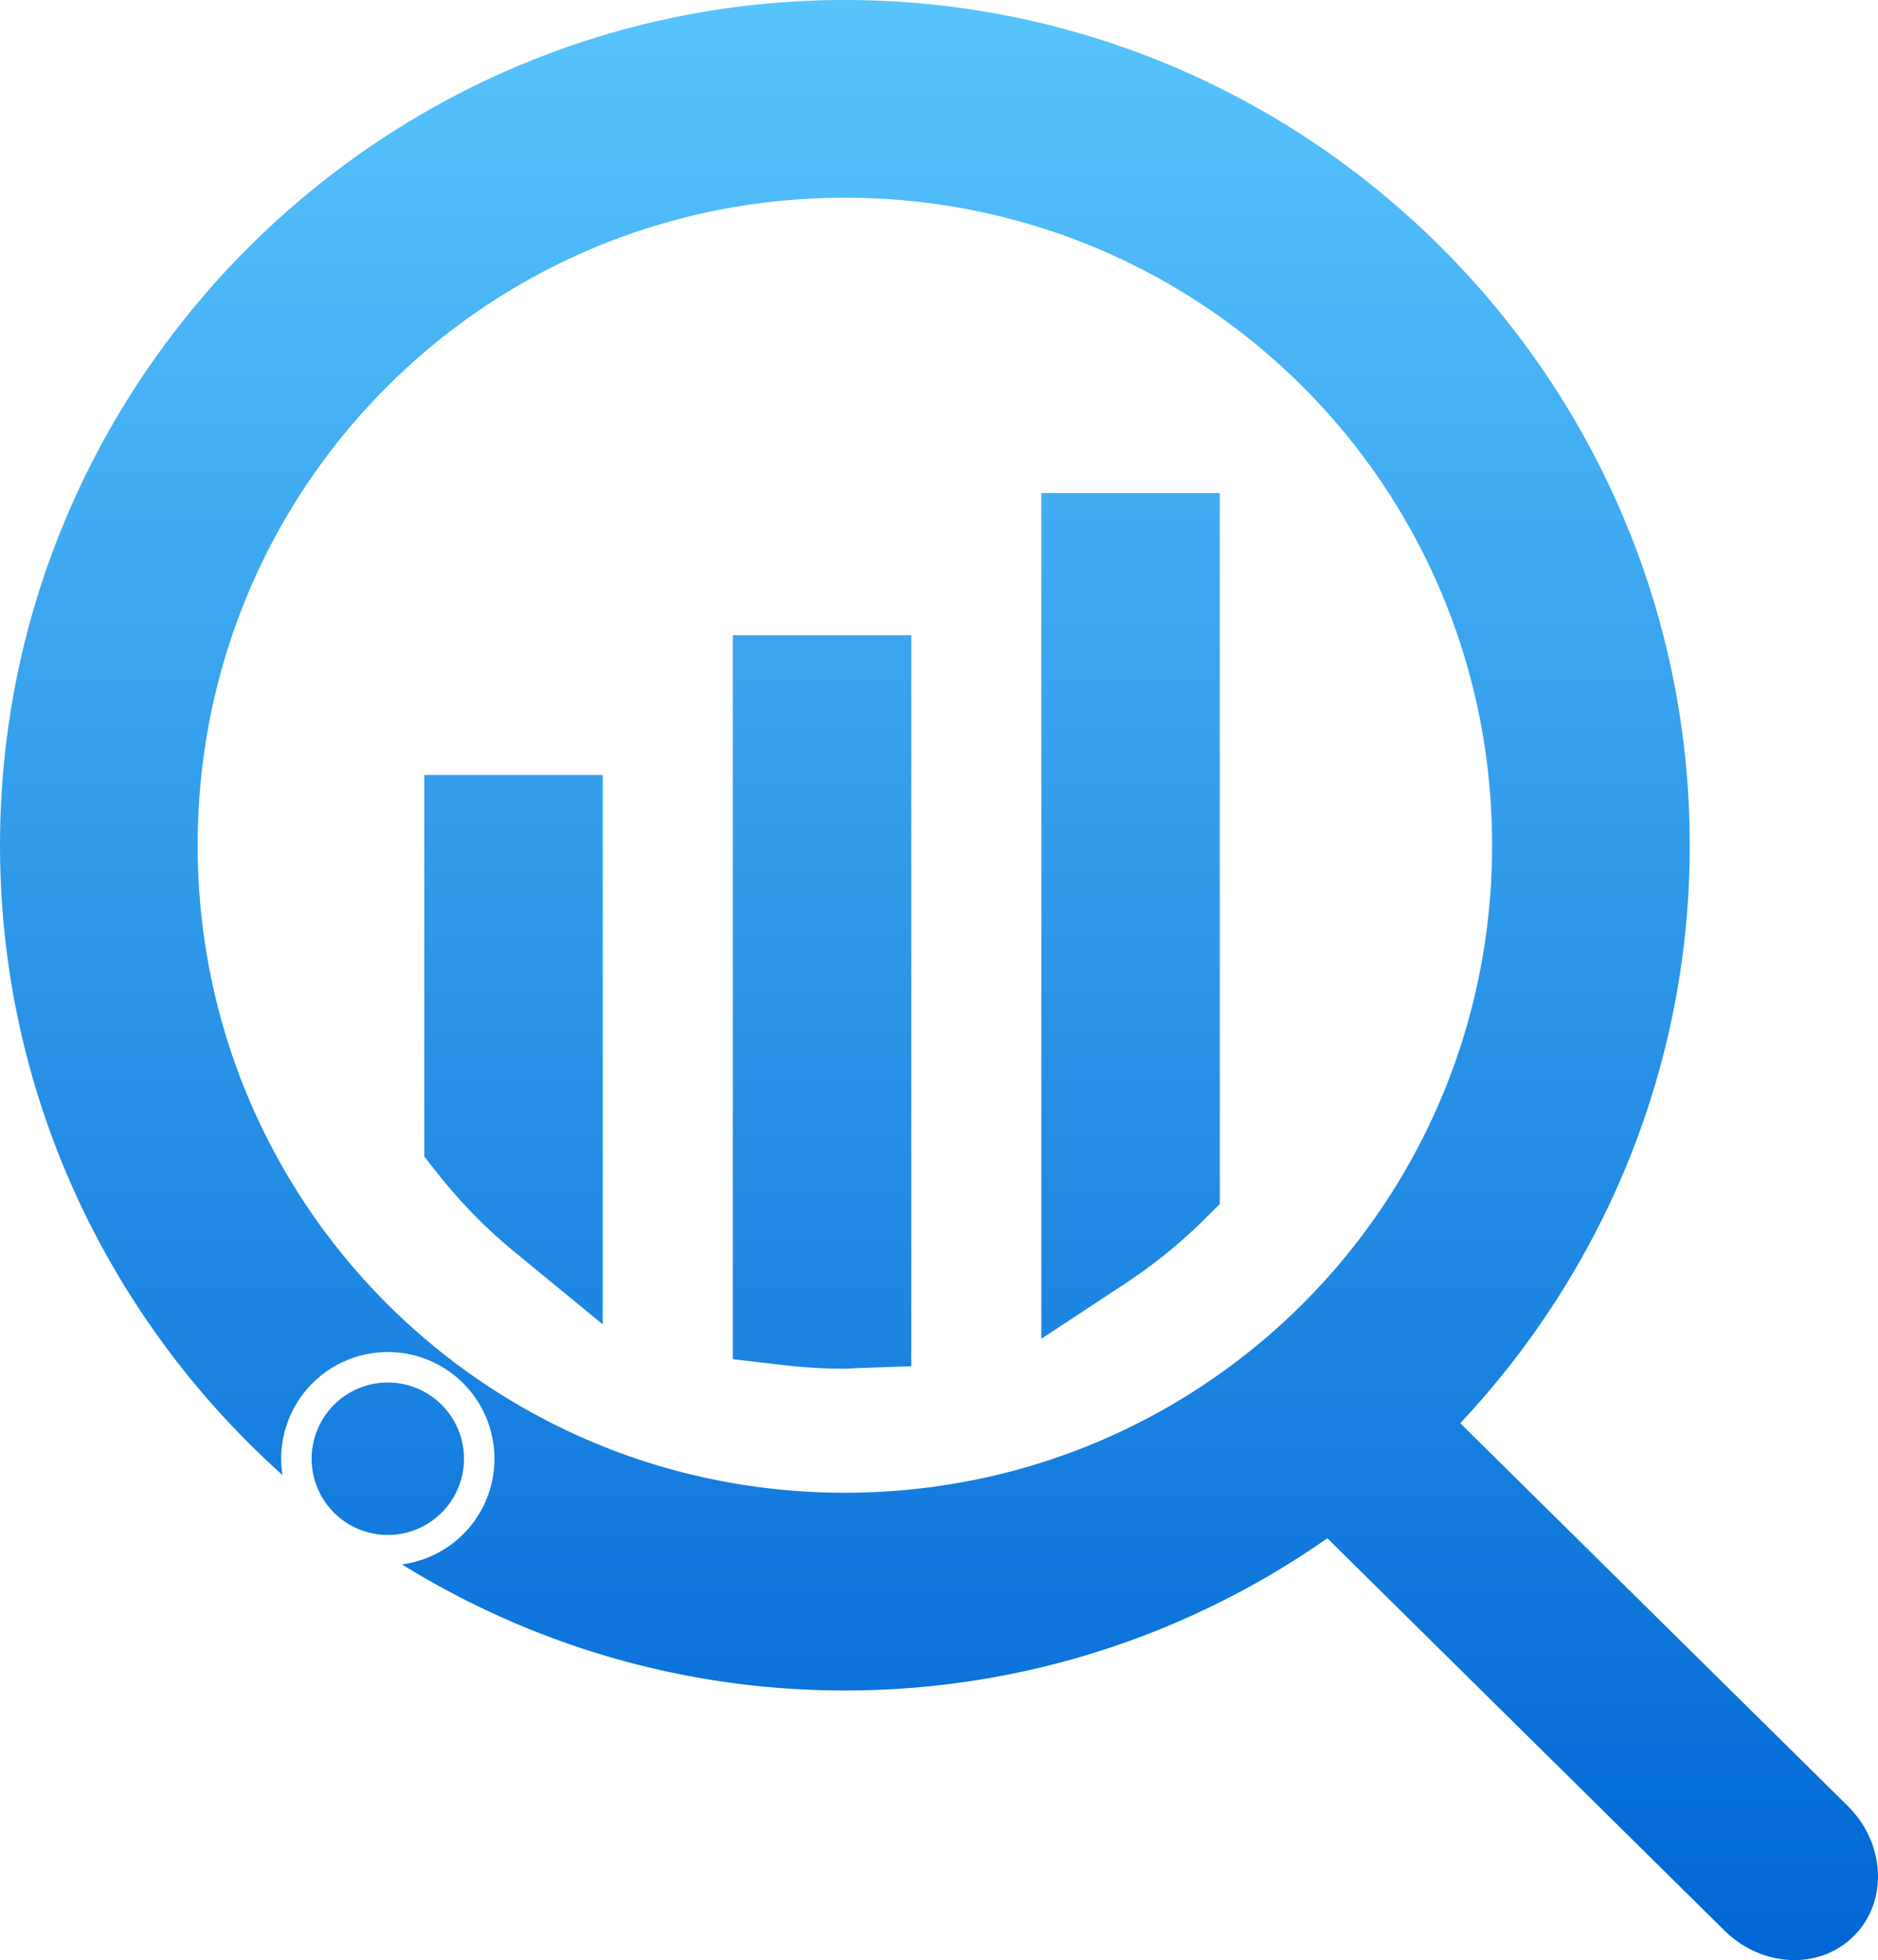
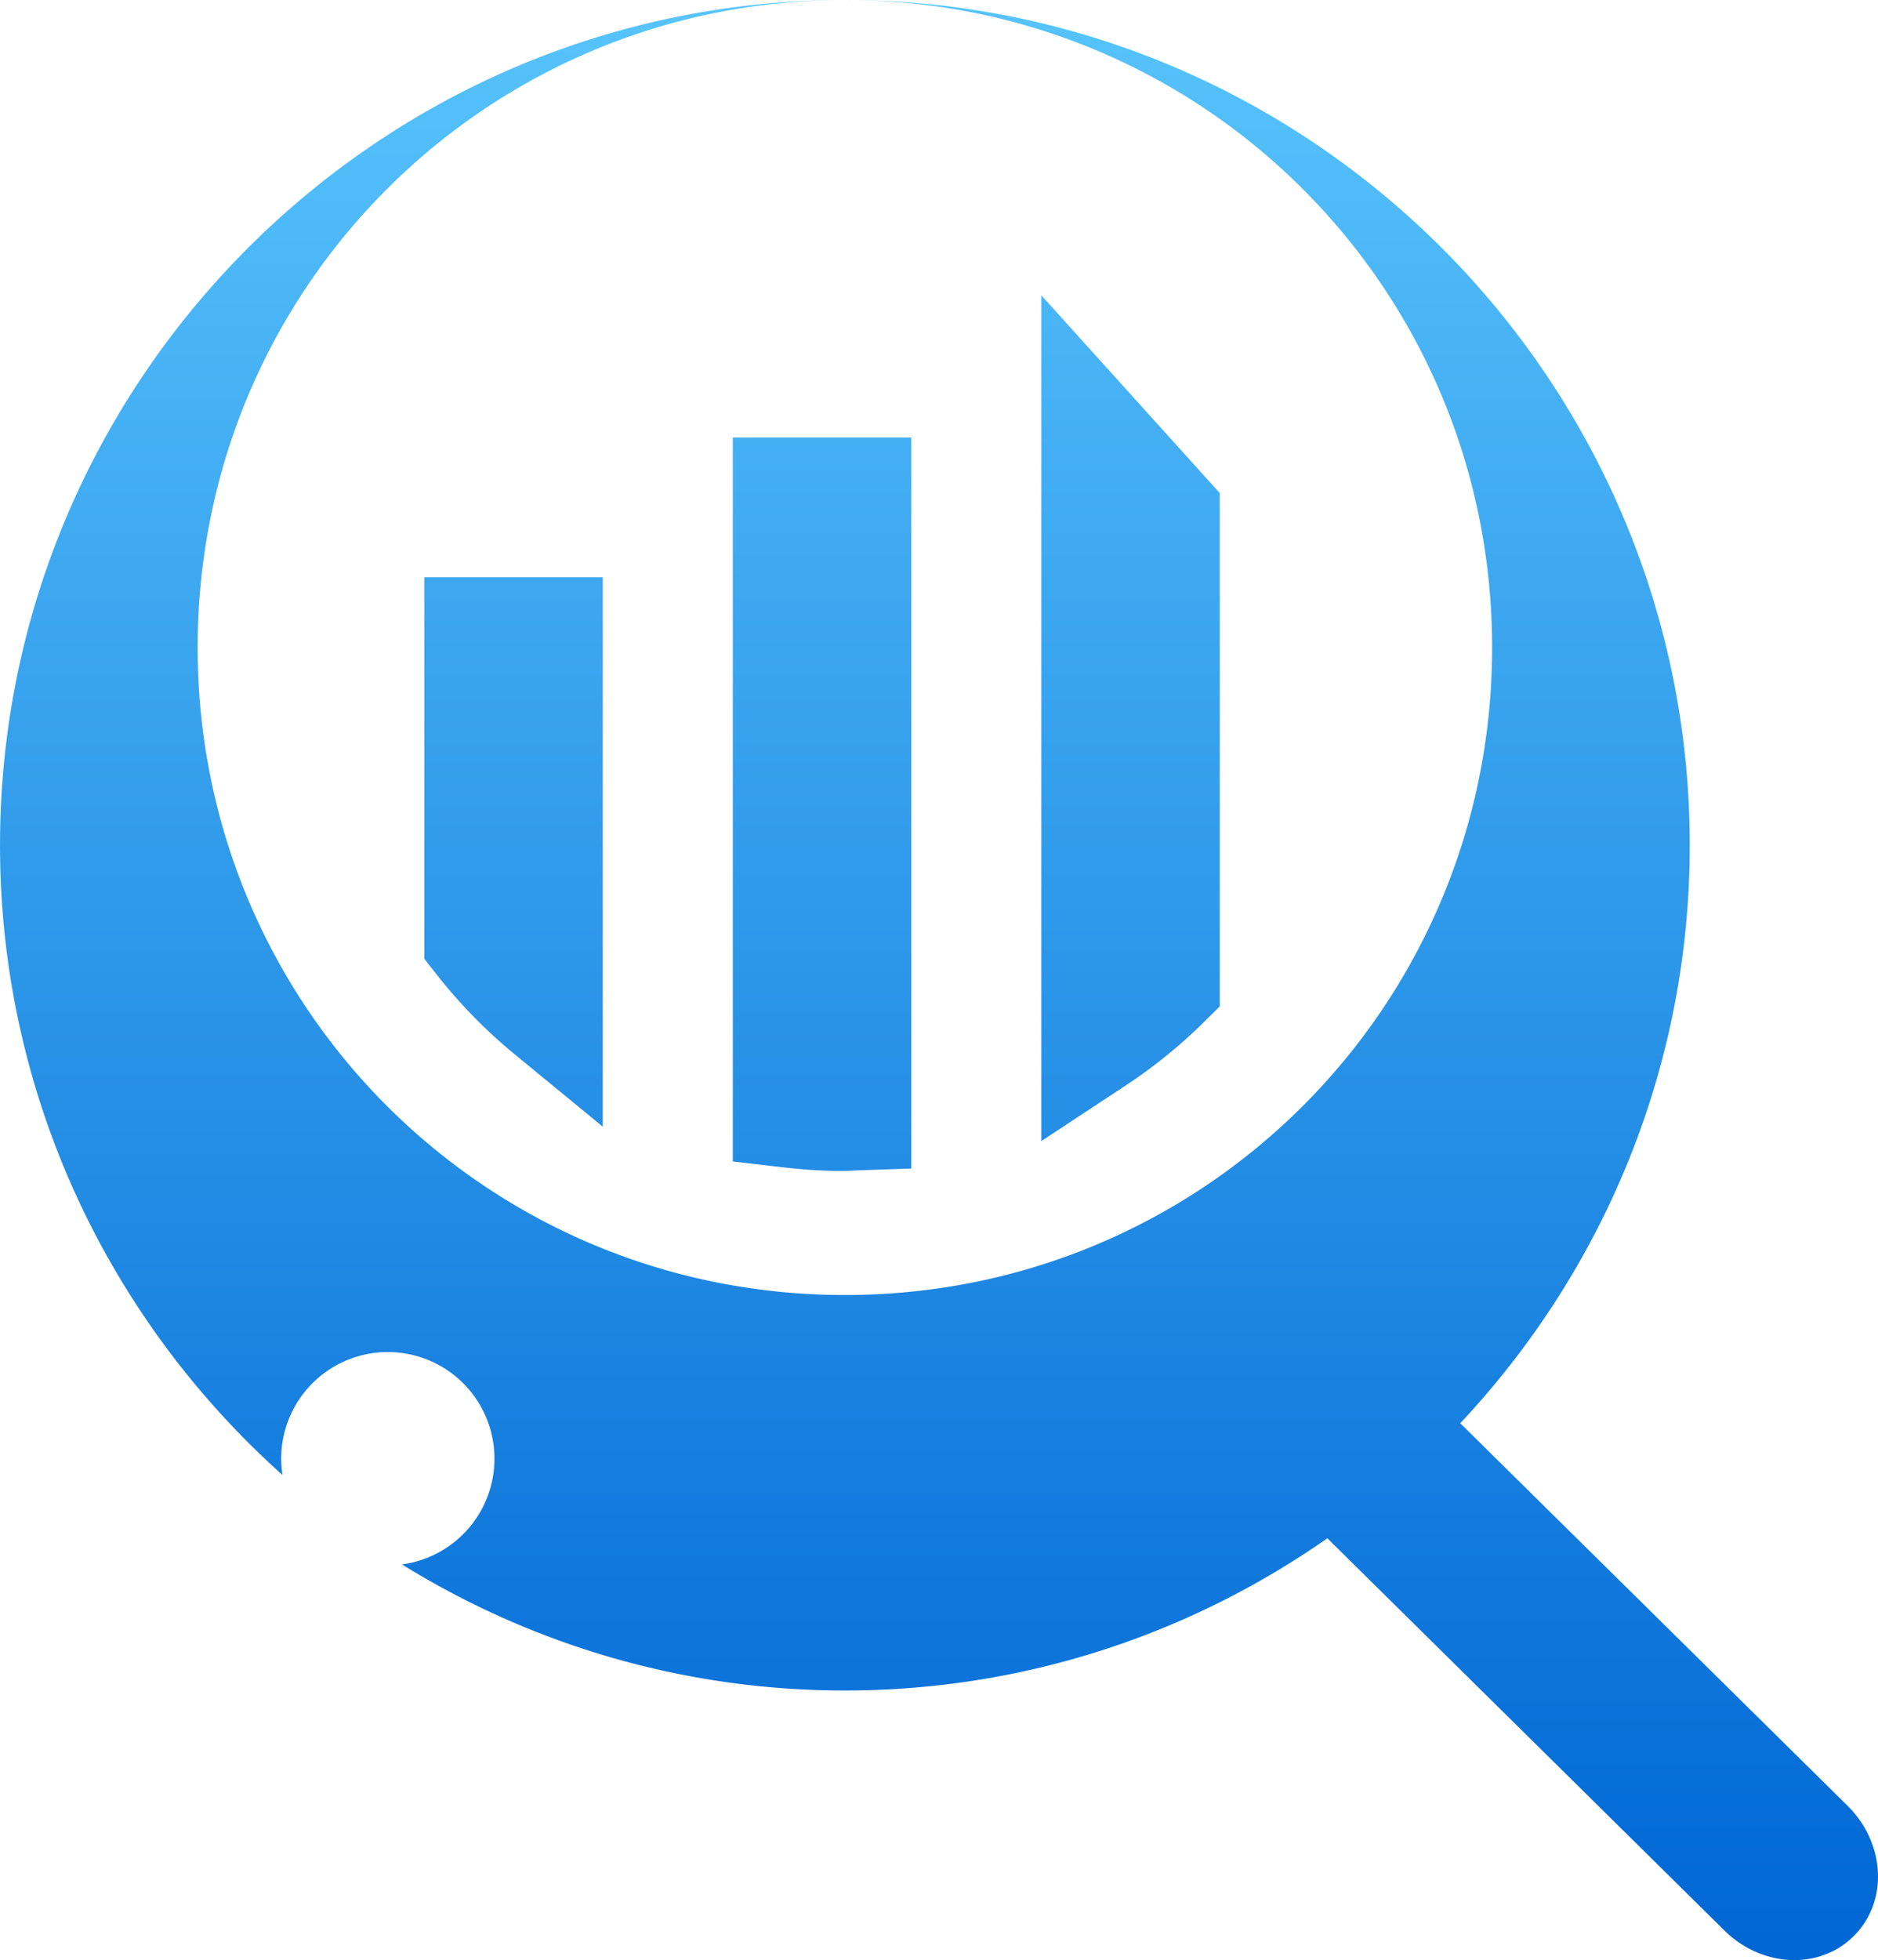
<svg xmlns="http://www.w3.org/2000/svg" xmlns:ns1="http://www.inkscape.org/namespaces/inkscape" xmlns:ns2="http://sodipodi.sourceforge.net/DTD/sodipodi-0.dtd" xmlns:xlink="http://www.w3.org/1999/xlink" width="90.061mm" height="93.956mm" viewBox="0 0 90.061 93.956" version="1.1" id="svg1" xml:space="preserve" ns1:version="1.3.2 (091e20e, 2023-11-25, custom)" ns2:docname="logo.svg">
  <ns2:namedview id="namedview1" pagecolor="#ffffff" bordercolor="#000000" borderopacity="0.25" ns1:showpageshadow="2" ns1:pageopacity="0.0" ns1:pagecheckerboard="0" ns1:deskcolor="#d1d1d1" ns1:document-units="mm" ns1:zoom="0.51213161" ns1:cx="118.1337" ns1:cy="172.80714" ns1:window-width="1920" ns1:window-height="1009" ns1:window-x="-8" ns1:window-y="-8" ns1:window-maximized="1" ns1:current-layer="layer1" />
  <defs id="defs1">
    <linearGradient id="linearGradient11" ns1:collect="always">
      <stop style="stop-color:#5ecbff;stop-opacity:1;" offset="0" id="stop11" />
      <stop style="stop-color:#0067d5;stop-opacity:1;" offset="1" id="stop12" />
    </linearGradient>
-     <rect x="342.417" y="291.33" width="508.102" height="394.884" id="rect1" />
    <linearGradient ns1:collect="always" xlink:href="#linearGradient11" id="linearGradient12" x1="45.664" y1="65.026" x2="45.664" y2="165.122" gradientUnits="userSpaceOnUse" />
  </defs>
  <g ns1:label="Camada 1" ns1:groupmode="layer" id="layer1" transform="translate(-1.129,-72)">
-     <path id="path8" style="color:#000000;fill:url(#linearGradient12);fill-opacity:1;stroke:none;-inkscape-stroke:none" d="m 41.647,72 c -22.32,0 -40.517,18.197 -40.517,40.517 -3e-7,11.976 5.243,22.76 13.547,30.188 a 5.114,5.114 0 0 1 -0.064,-0.781 5.114,5.114 0 0 1 5.114,-5.114 5.114,5.114 0 0 1 5.114,5.114 5.114,5.114 0 0 1 -4.435,5.066 c 6.183,3.826 13.459,6.043 21.24,6.043 8.593,0 16.57,-2.705 23.137,-7.296 l 19.044,18.802 c 1.813,1.79 4.59,1.899 6.225,0.242 1.635,-1.656 1.491,-4.431 -0.322,-6.222 L 71.156,140.221 c 6.815,-7.254 11.006,-17.001 11.006,-27.703 2e-6,-22.32 -18.195,-40.517 -40.515,-40.517 z m 0,9.478 c 17.198,0 31.037,13.841 31.037,31.039 0,17.198 -13.839,31.037 -31.037,31.037 -17.198,0 -31.039,-13.839 -31.039,-31.037 -2e-6,-17.198 13.841,-31.039 31.039,-31.039 z m 9.42,14.156 v 2.586 37.955 l 4.008,-2.639 c 1.354,-0.892 2.624,-1.912 3.783,-3.059 l 0.766,-0.758 V 95.635 Z m -14.795,6.814 v 2.586 32.117 l 2.283,0.268 c 0.93,0.109 1.906,0.188 2.93,0.188 0.401,0 0.681,-0.026 0.846,-0.032 l 2.498,-0.084 v -35.043 z m -14.795,6.701 v 2.586 15.701 l 0.549,0.701 c 1.114,1.424 2.381,2.726 3.783,3.877 l 4.225,3.469 v -26.334 z m -1.75,29.121 a 3.653,3.653 0 0 0 -3.653,3.653 3.653,3.653 0 0 0 3.653,3.654 3.653,3.653 0 0 0 3.653,-3.654 3.653,3.653 0 0 0 -3.653,-3.653 z" />
+     <path id="path8" style="color:#000000;fill:url(#linearGradient12);fill-opacity:1;stroke:none;-inkscape-stroke:none" d="m 41.647,72 c -22.32,0 -40.517,18.197 -40.517,40.517 -3e-7,11.976 5.243,22.76 13.547,30.188 a 5.114,5.114 0 0 1 -0.064,-0.781 5.114,5.114 0 0 1 5.114,-5.114 5.114,5.114 0 0 1 5.114,5.114 5.114,5.114 0 0 1 -4.435,5.066 c 6.183,3.826 13.459,6.043 21.24,6.043 8.593,0 16.57,-2.705 23.137,-7.296 l 19.044,18.802 c 1.813,1.79 4.59,1.899 6.225,0.242 1.635,-1.656 1.491,-4.431 -0.322,-6.222 L 71.156,140.221 c 6.815,-7.254 11.006,-17.001 11.006,-27.703 2e-6,-22.32 -18.195,-40.517 -40.515,-40.517 z c 17.198,0 31.037,13.841 31.037,31.039 0,17.198 -13.839,31.037 -31.037,31.037 -17.198,0 -31.039,-13.839 -31.039,-31.037 -2e-6,-17.198 13.841,-31.039 31.039,-31.039 z m 9.42,14.156 v 2.586 37.955 l 4.008,-2.639 c 1.354,-0.892 2.624,-1.912 3.783,-3.059 l 0.766,-0.758 V 95.635 Z m -14.795,6.814 v 2.586 32.117 l 2.283,0.268 c 0.93,0.109 1.906,0.188 2.93,0.188 0.401,0 0.681,-0.026 0.846,-0.032 l 2.498,-0.084 v -35.043 z m -14.795,6.701 v 2.586 15.701 l 0.549,0.701 c 1.114,1.424 2.381,2.726 3.783,3.877 l 4.225,3.469 v -26.334 z m -1.75,29.121 a 3.653,3.653 0 0 0 -3.653,3.653 3.653,3.653 0 0 0 3.653,3.654 3.653,3.653 0 0 0 3.653,-3.654 3.653,3.653 0 0 0 -3.653,-3.653 z" />
  </g>
</svg>